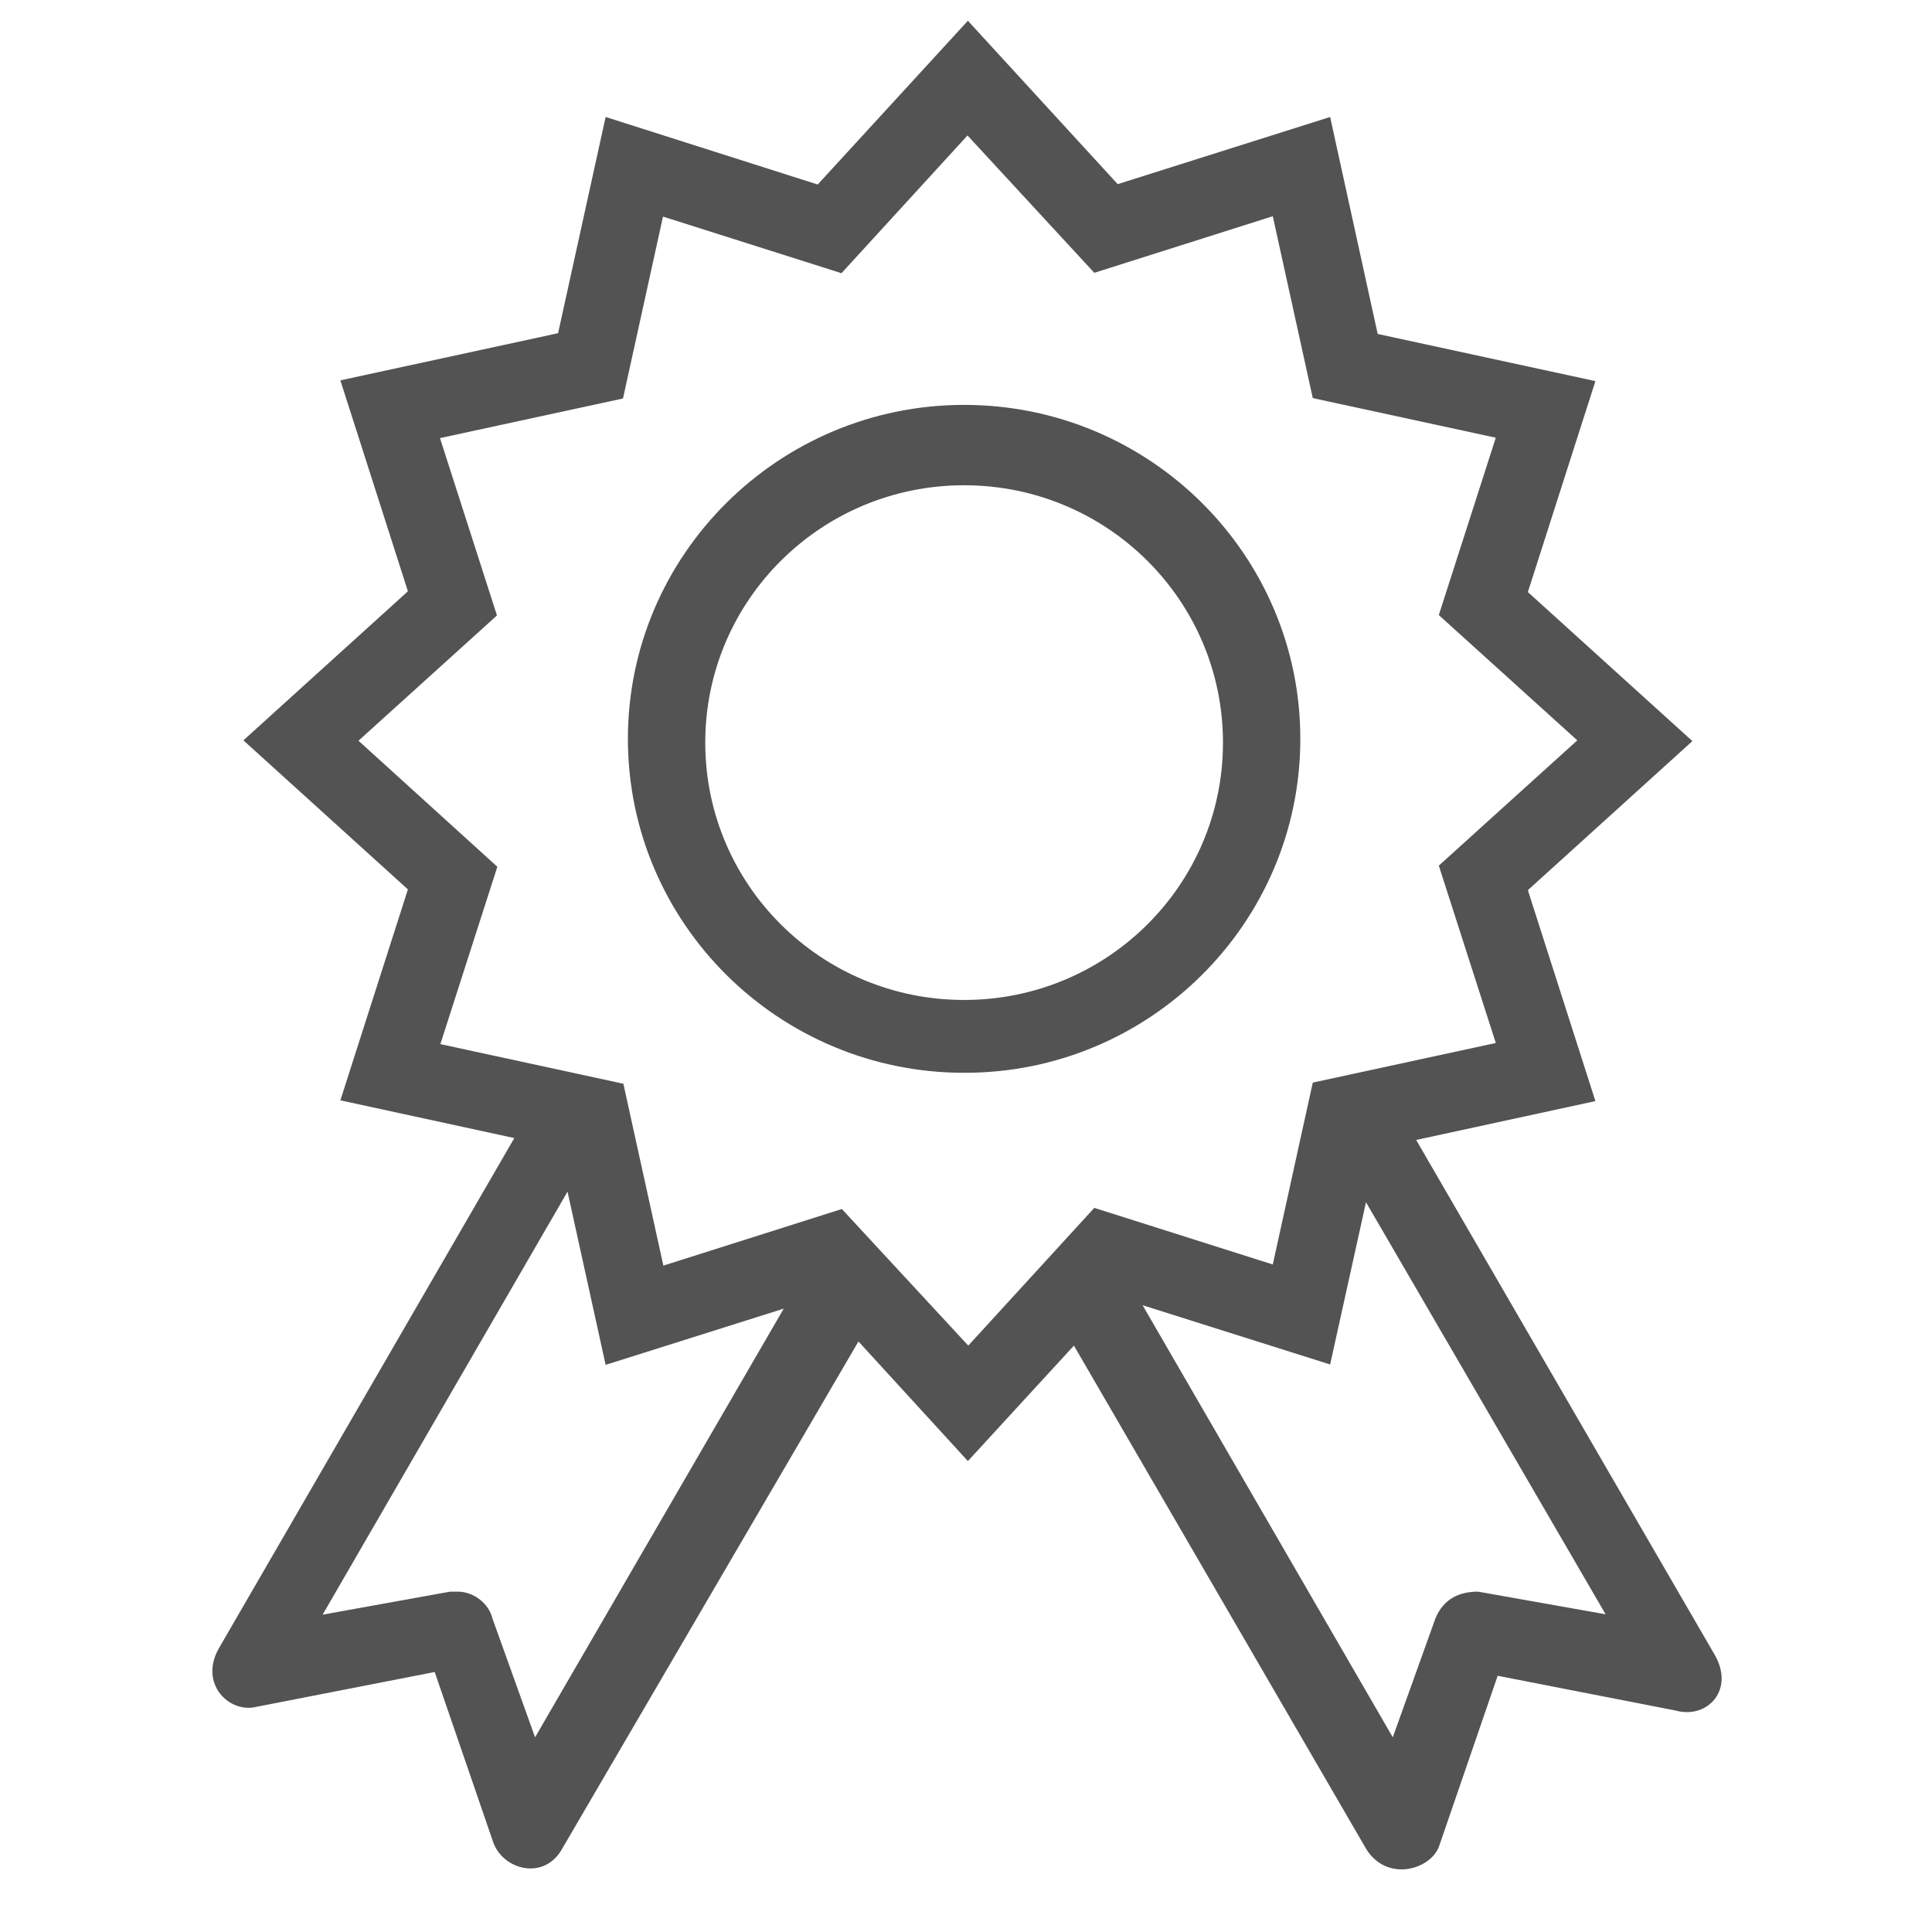
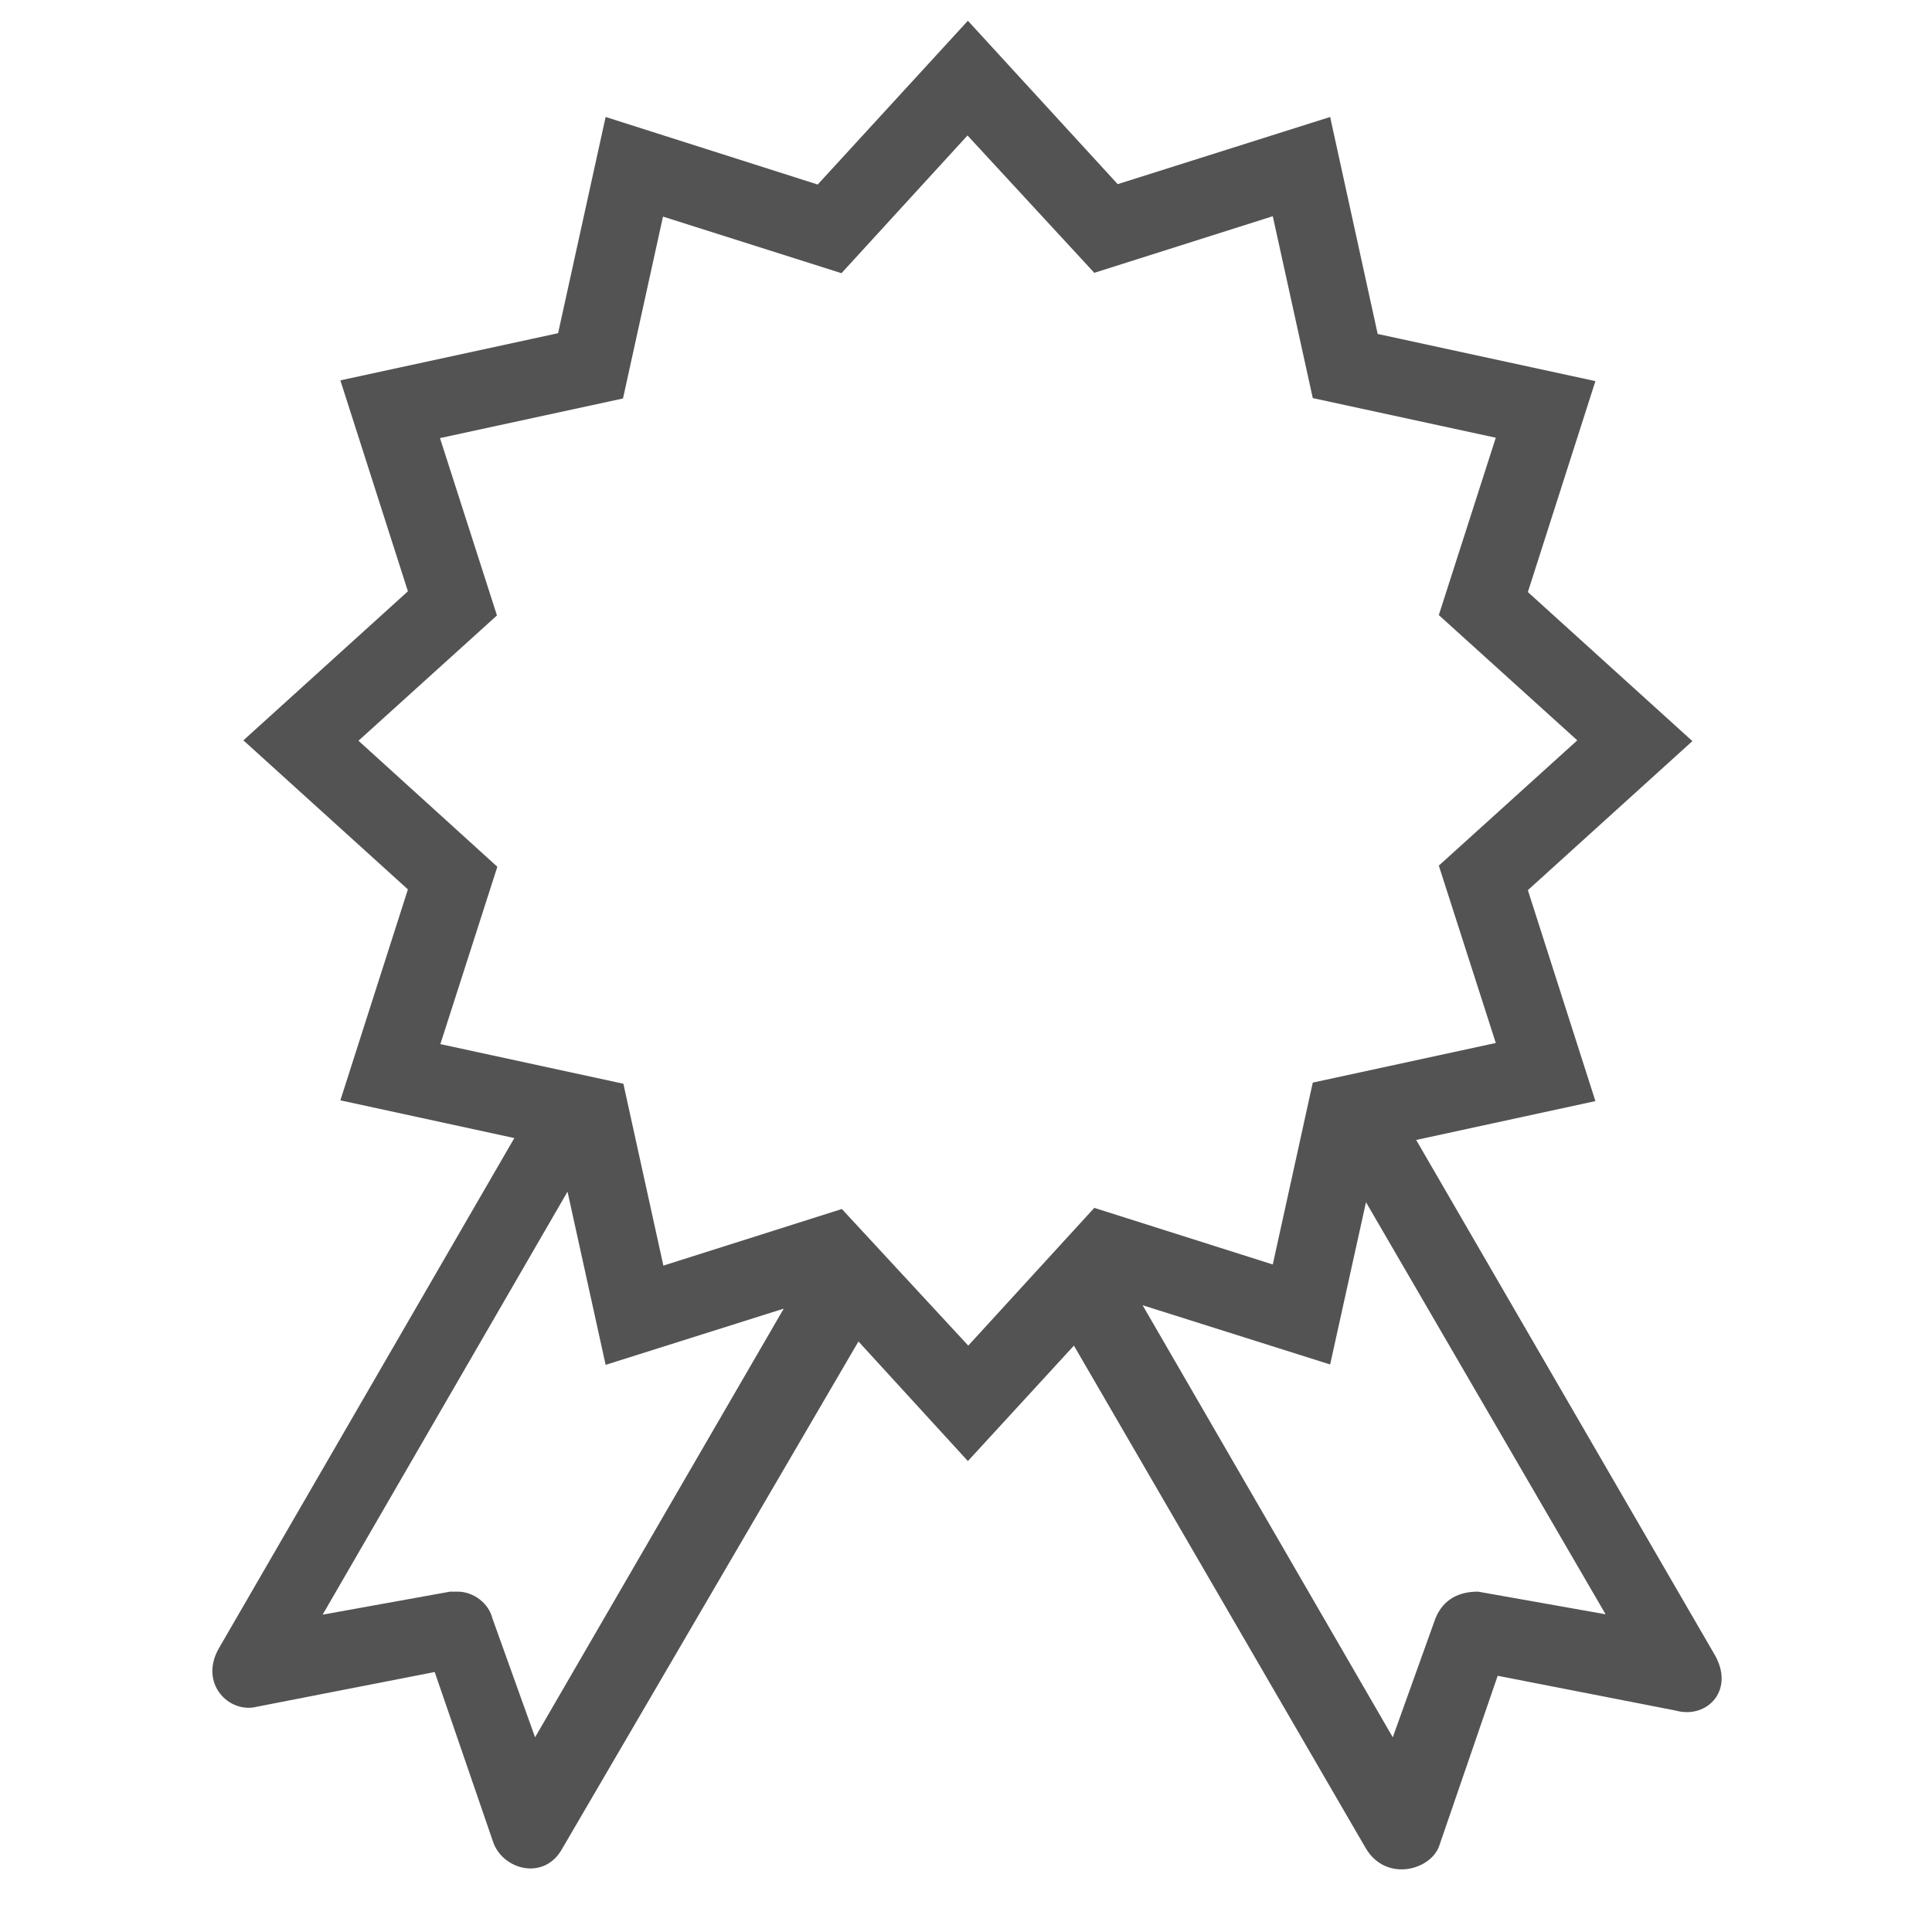
<svg xmlns="http://www.w3.org/2000/svg" version="1.1" viewBox="0 0 512 512" enable-background="new 0 0 512 512" width="512px" height="512px">
  <g>
    <g>
-       <path d="m344.6,195.8c0-48.8-39.9-88.5-89.1-88.5-49.1,0-89.1,39.7-89.1,88.5s39.9,88.5 89.1,88.5c49.1,0.1 89.1-39.6 89.1-88.5zm-89.1,69.2c-37.9,0-68.6-30.5-68.6-68.2s30.7-68.2 68.6-68.2c37.9,0 68.6,30.5 68.6,68.2s-30.7,68.2-68.6,68.2z" fill="#535353" />
      <path d="m454.1,438l-78.8-135.9 47.5-10.3-17.9-55.9 43.6-39.5-43.6-39.5 17.9-55.9-57.7-12.5-12.6-57.5-56.3,17.8-39.7-43.3-39.8,43.4-56.2-17.9-12.6,57.3-57.7,12.5 17.9,55.9-43.6,39.5 43.6,39.5-17.9,55.9 46.1,10-78.4,135.4c-5.1,9.2 2.8,17.2 10.2,15.3l47.1-9.2 15.4,44.8c2.4,7.6 13.6,10.7 18.4,2l78.5-134.4 29,31.7 28.1-30.6 77.4,133.3c5.5,9.1 17.5,5.6 19.5-1l15.4-44.8 47.1,9.2c8.5,2.4 16.1-5.6 10.1-15.3zm-312.3,22.4l-11.3-31.5c-1-4.1-5.1-7.1-9.2-7.1-1,0-1,0-2,0l-33.8,6.1 64.9-112.1 10.1,45.9 47.2-14.9-65.9,113.6zm81.3-140l-47.3,15-10.6-48.2-48.5-10.5 15.1-47-36.8-33.4 36.7-33.2-15.1-47 48.5-10.5 10.6-48.2 47.3,15 33.4-36.5 33.6,36.4 47.3-15 10.6,48.2 48.5,10.5-15.1,47 36.7,33.2-36.7,33.2 15.1,47-48.5,10.5-10.6,48.2-47.3-15-33.4,36.5-33.5-36.2zm168.6,101.4c-5.1,0-9.2,2-11.3,7.1l-11.3,31.5-66.3-114.5 49.7,15.7 9.5-43 63.5,109.2-33.8-6z" fill="#535353" />
    </g>
  </g>
</svg>